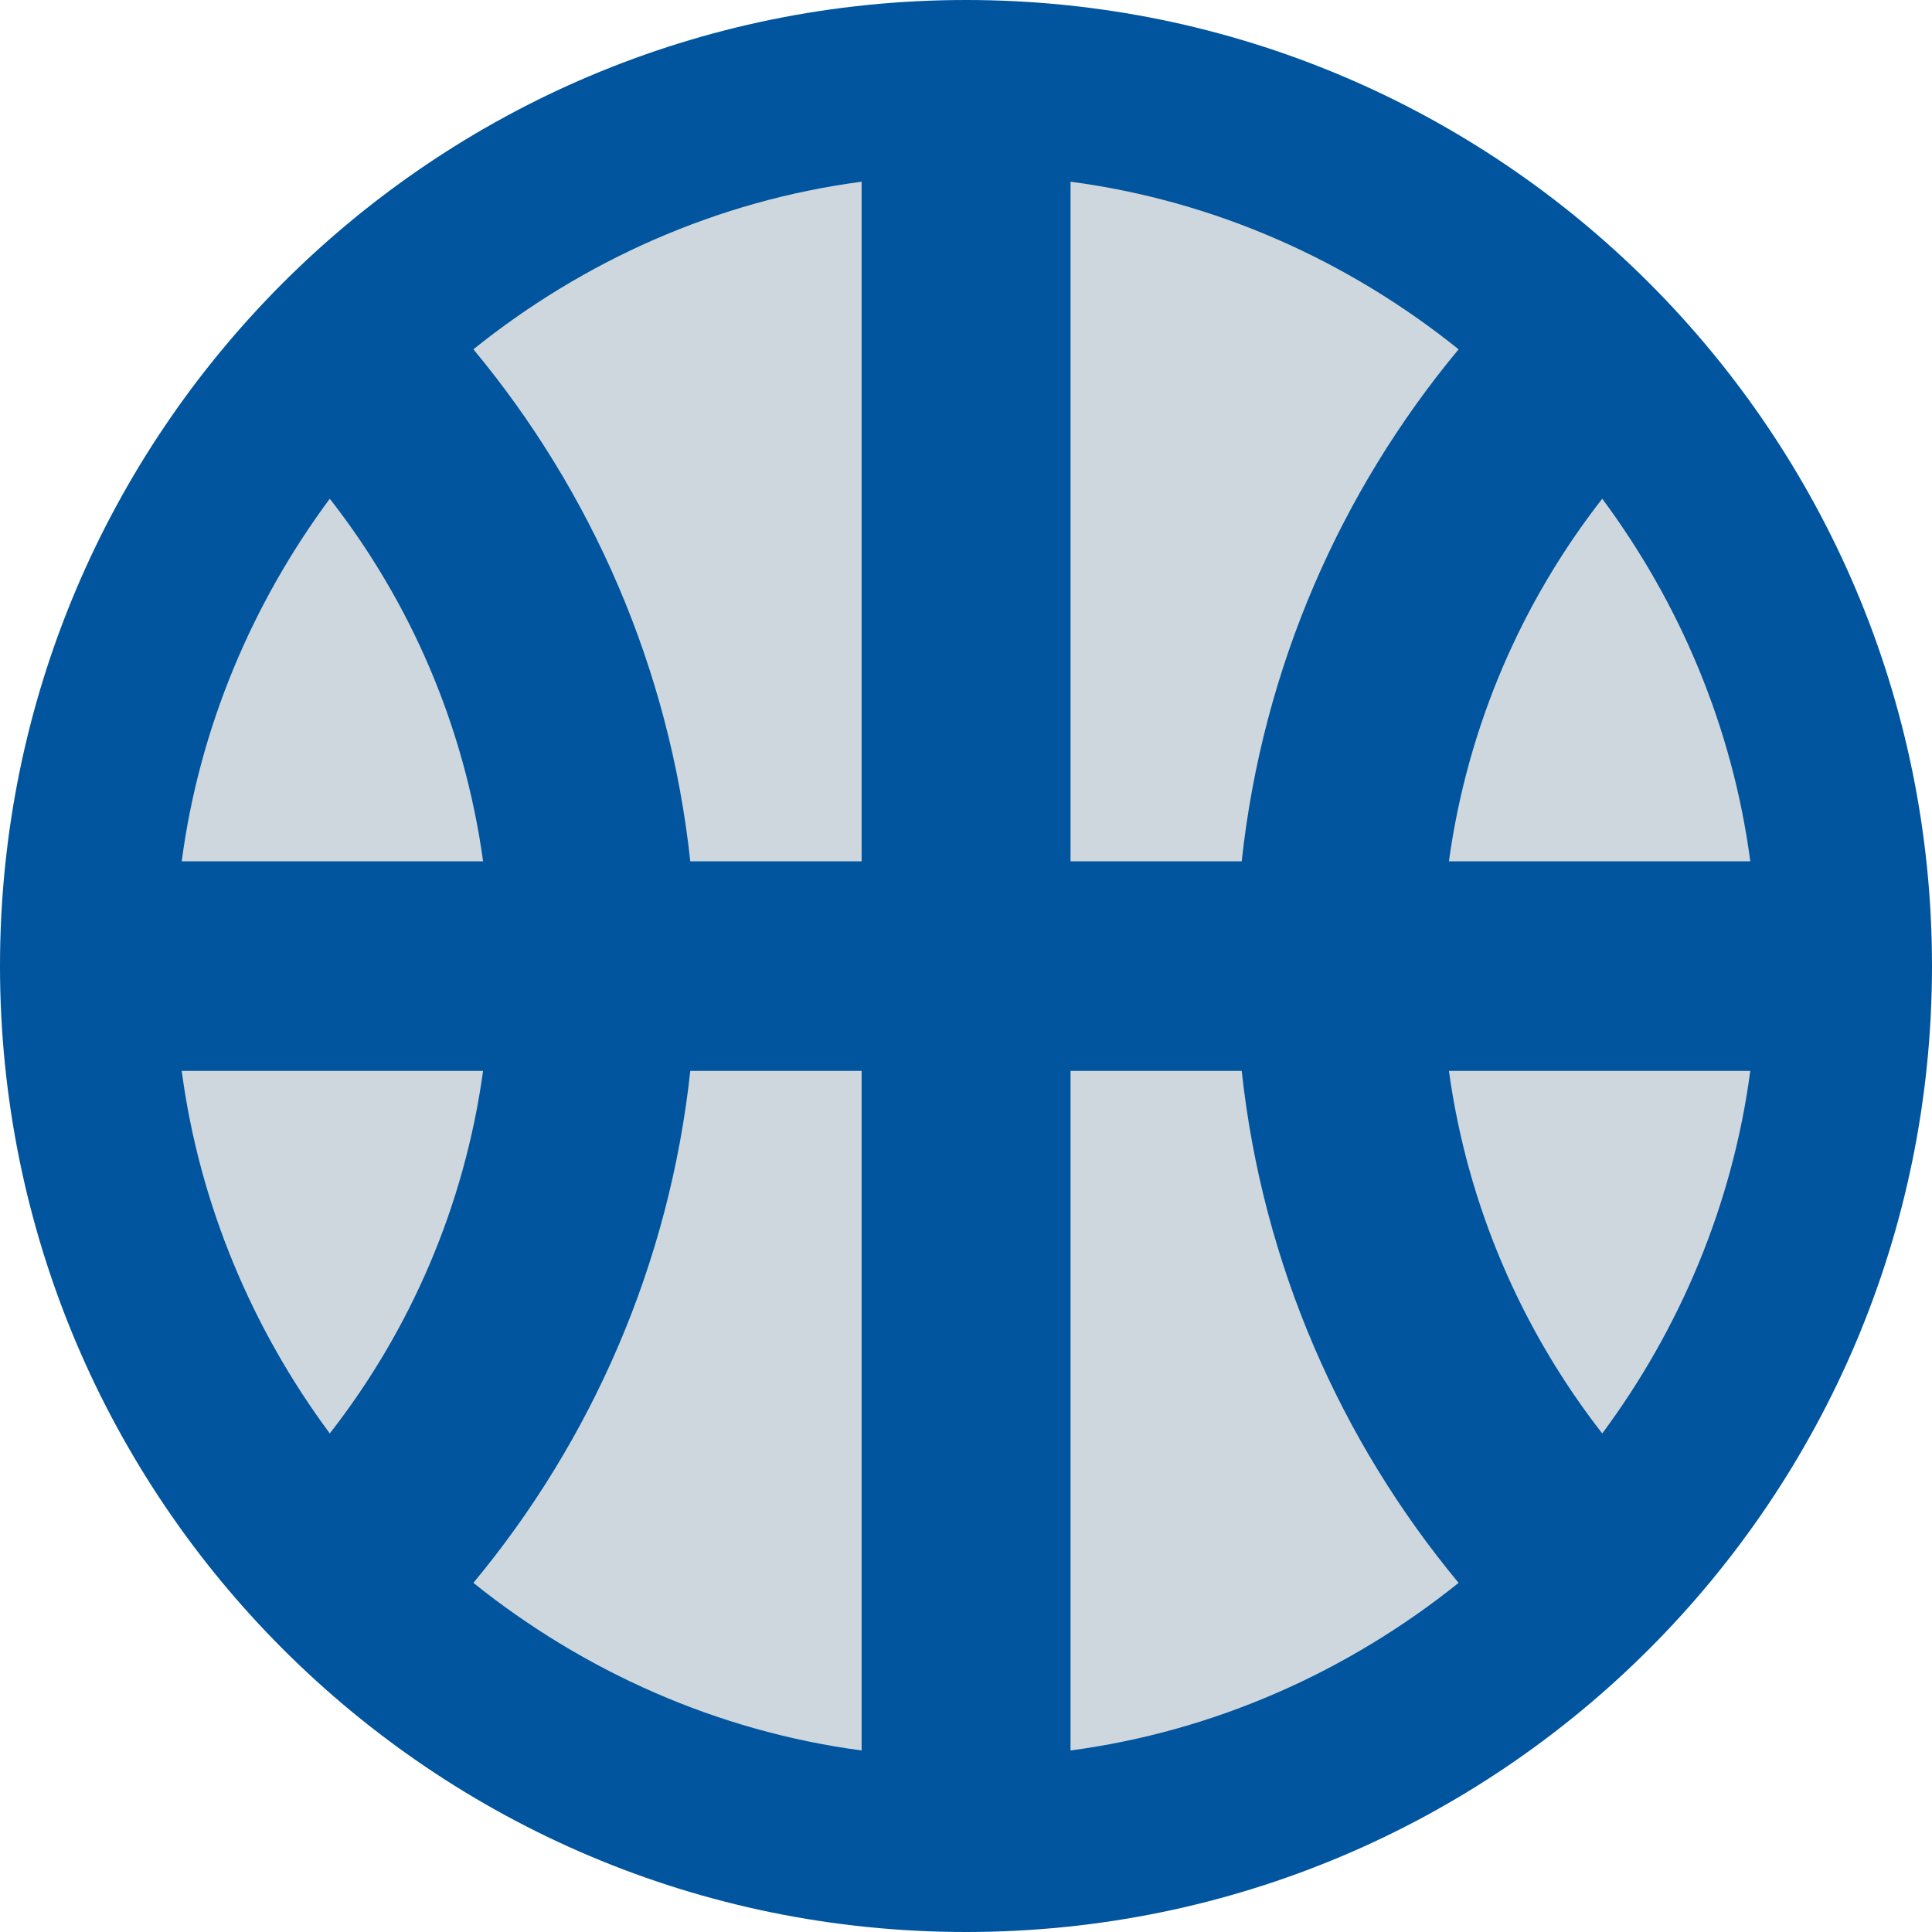
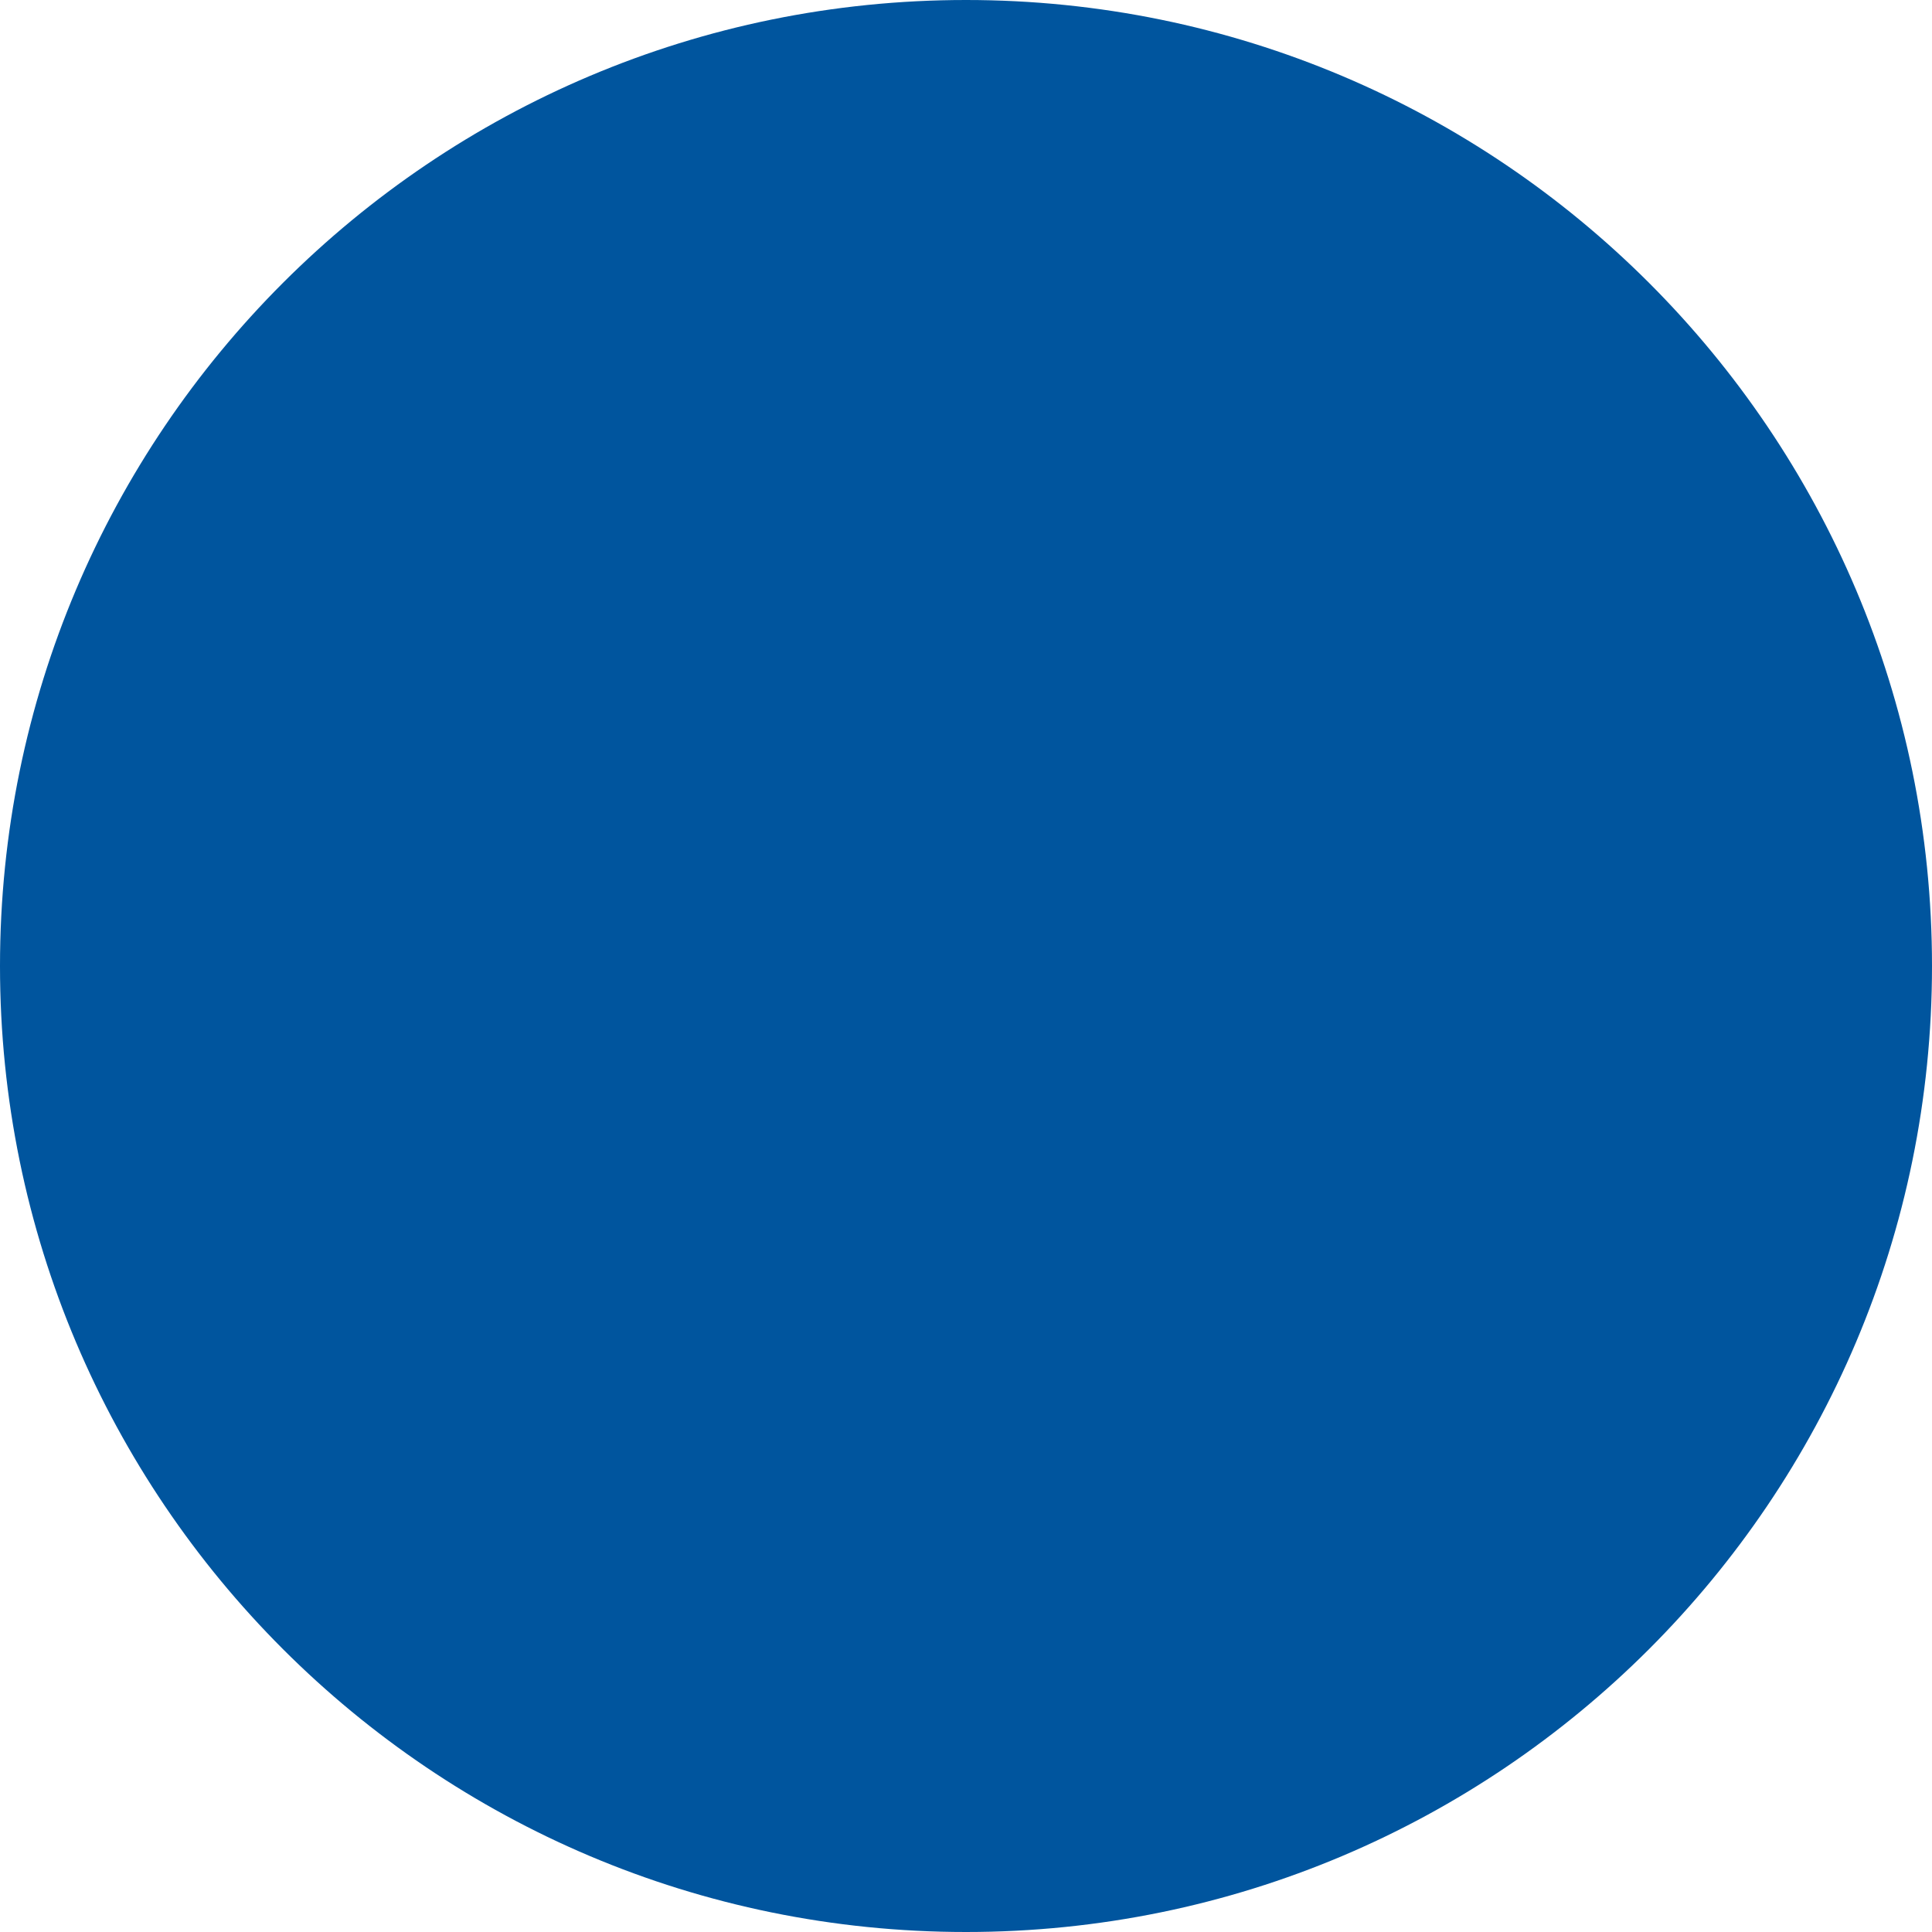
<svg xmlns="http://www.w3.org/2000/svg" xml:space="preserve" width="14.686in" height="14.686in" version="1.1" shape-rendering="geometricPrecision" text-rendering="geometricPrecision" image-rendering="optimizeQuality" fill-rule="evenodd" clip-rule="evenodd" viewBox="0 0 11366 11366">
  <g id="Layer_x0020_1">
    <path fill="#201E1C" d="M10797 5683c0,2824 -2290,5114 -5114,5114 -2824,0 -5114,-2290 -5114,-5114 0,-2824 2290,-5114 5114,-5114 2824,0 5114,2290 5114,5114z" />
    <path fill="#00559E" d="M11366 5683c0,3139 -2544,5683 -5683,5683 -3139,0 -5683,-2544 -5683,-5683 0,-3139 2544,-5683 5683,-5683 3139,0 5683,2544 5683,5683z" />
-     <path fill="#CED7DD" d="M1069 6300c104,785 414,1516 871,2133 473,-606 792,-1336 902,-2133l-1773 0zm1716 3012c648,520 1433,873 2284,986l0 -3998 -1008 0c-123,1138 -582,2176 -1276,3012zm0 -7257c648,-521 1433,-874 2284,-986l0 3998 -1008 0c-123,-1139 -582,-2177 -1276,-3012zm-1716 3012c104,-786 414,-1516 871,-2133 473,605 792,1335 902,2133l-1773 0zm9228 1233c-104,785 -413,1516 -871,2133 -472,-606 -792,-1336 -902,-2133l1773 0zm-1716 3012c-648,520 -1433,873 -2283,986l0 -3998 1007 0c123,1138 582,2176 1276,3012zm0 -7257c-648,-521 -1433,-874 -2283,-986l0 3998 1007 0c123,-1139 582,-2177 1276,-3012zm1716 3012c-104,-786 -413,-1516 -871,-2133 -472,605 -792,1335 -902,2133l1773 0z" />
  </g>
</svg>